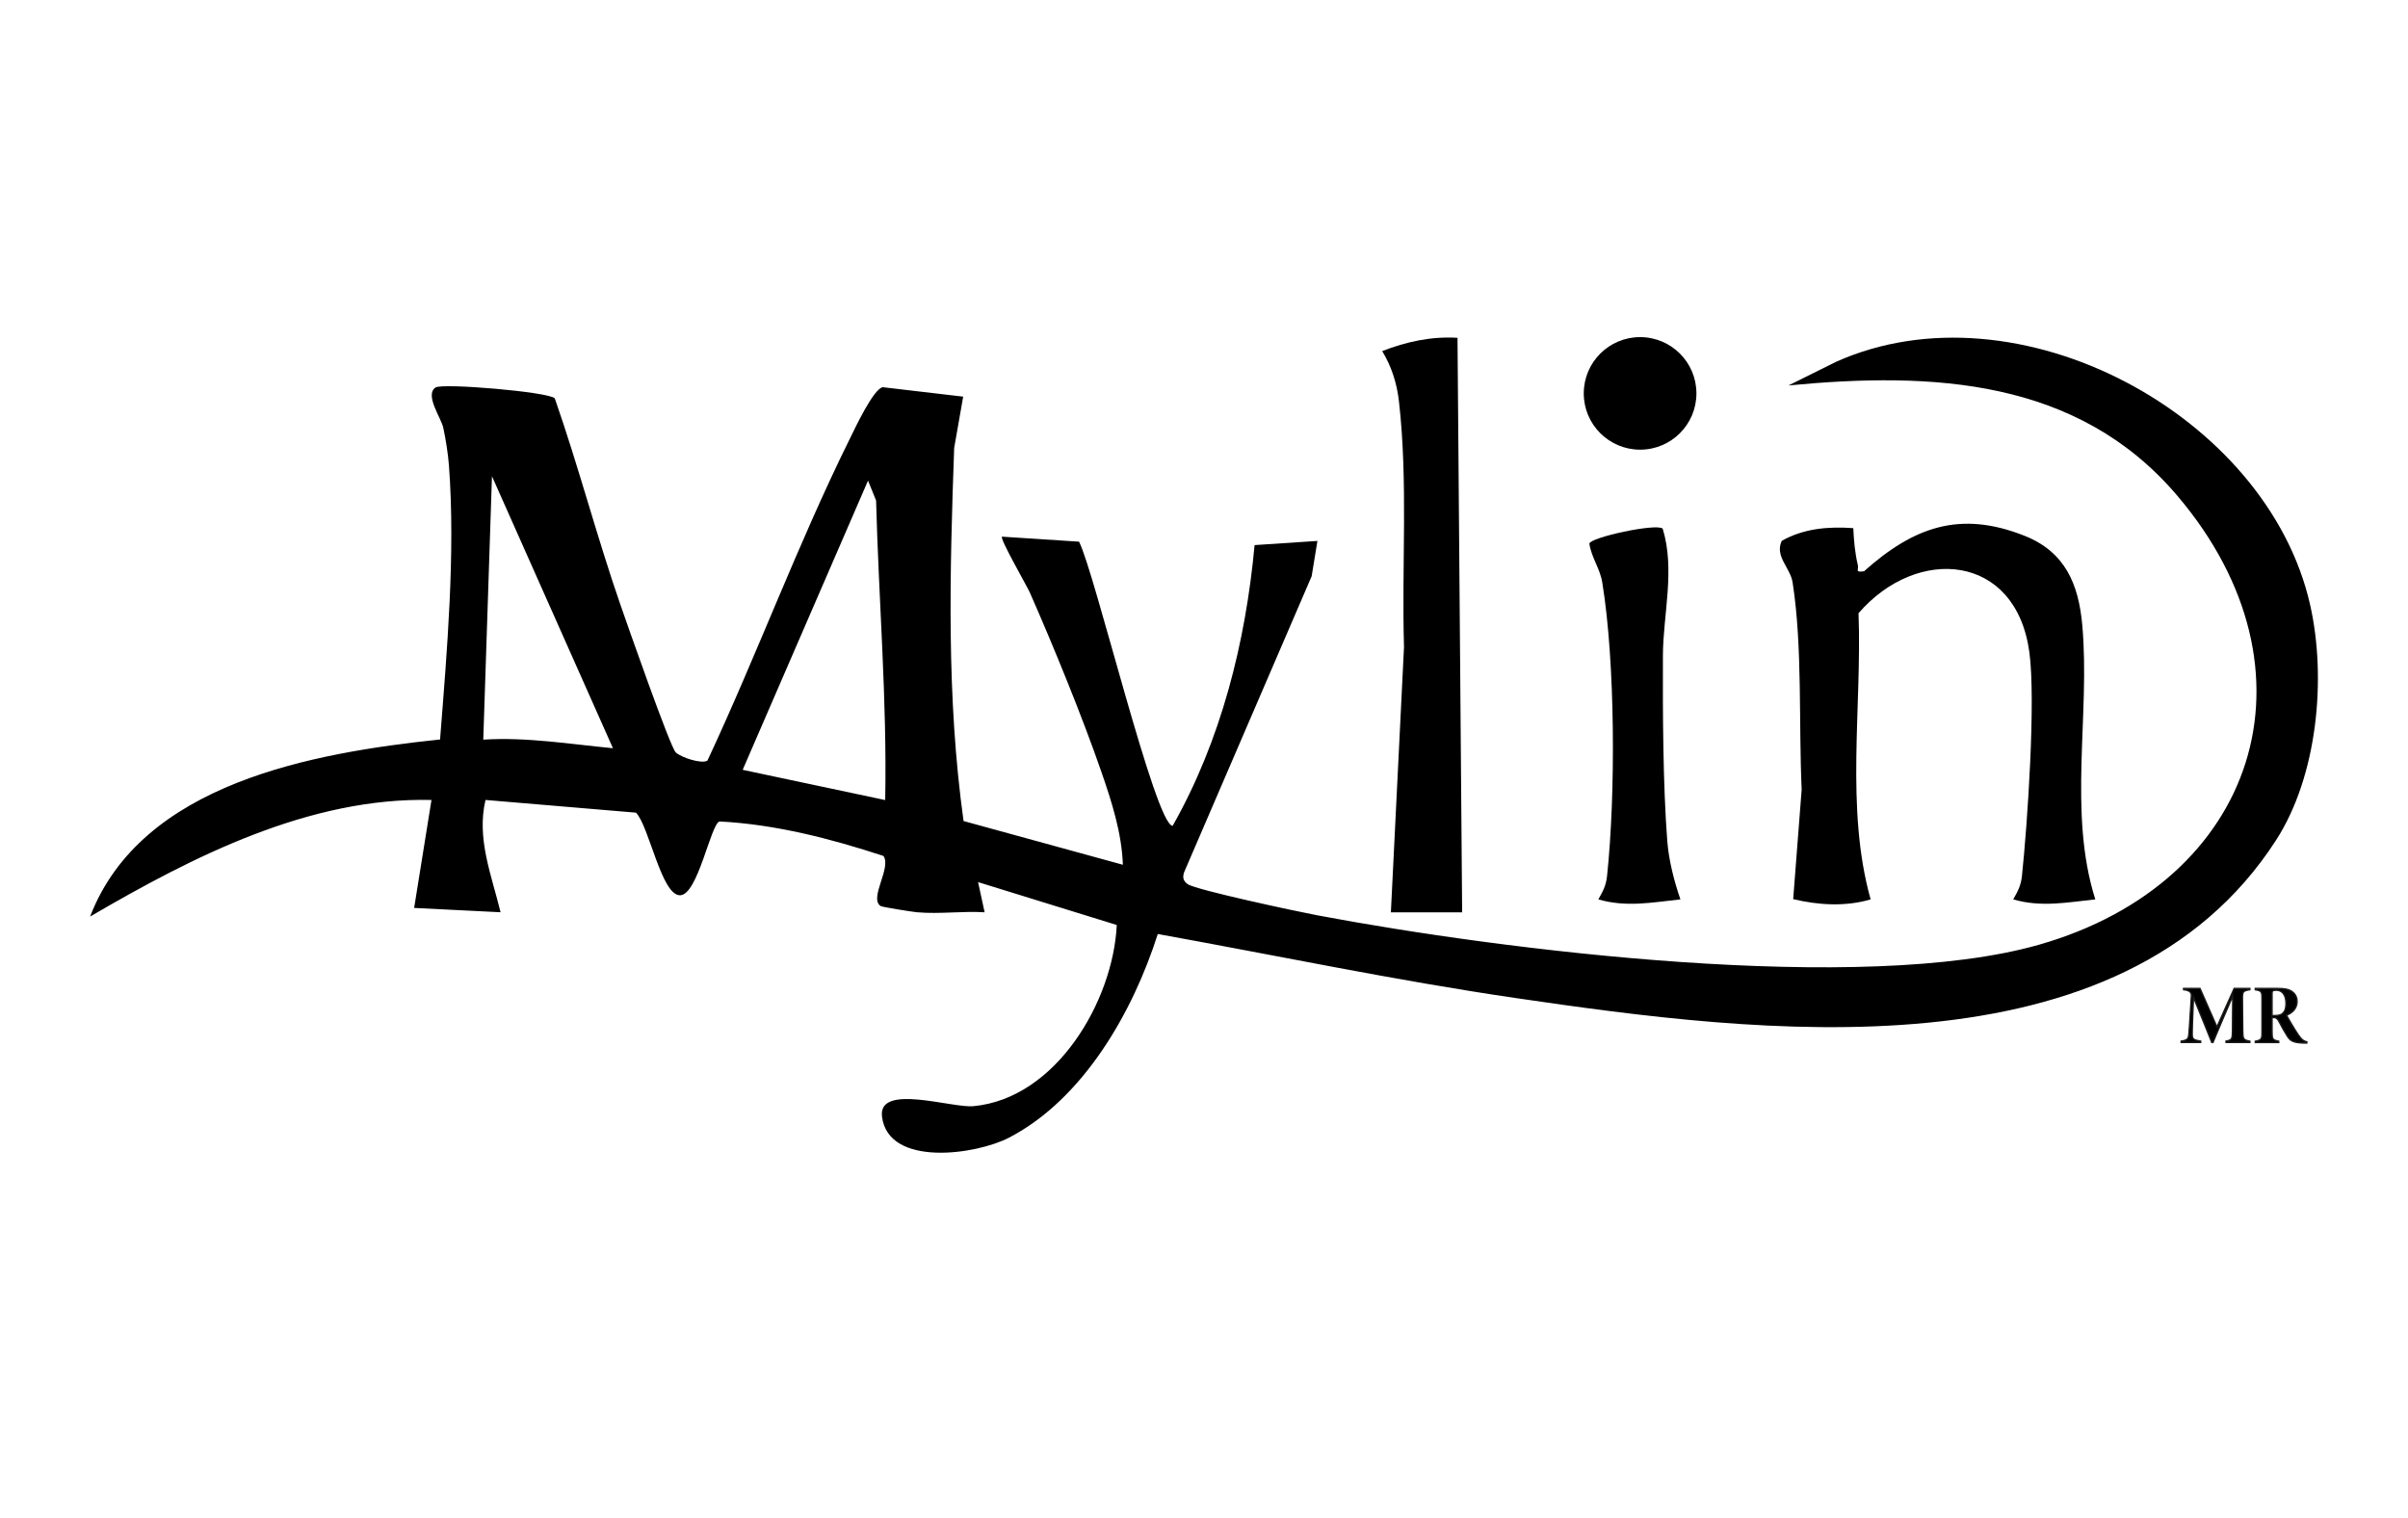
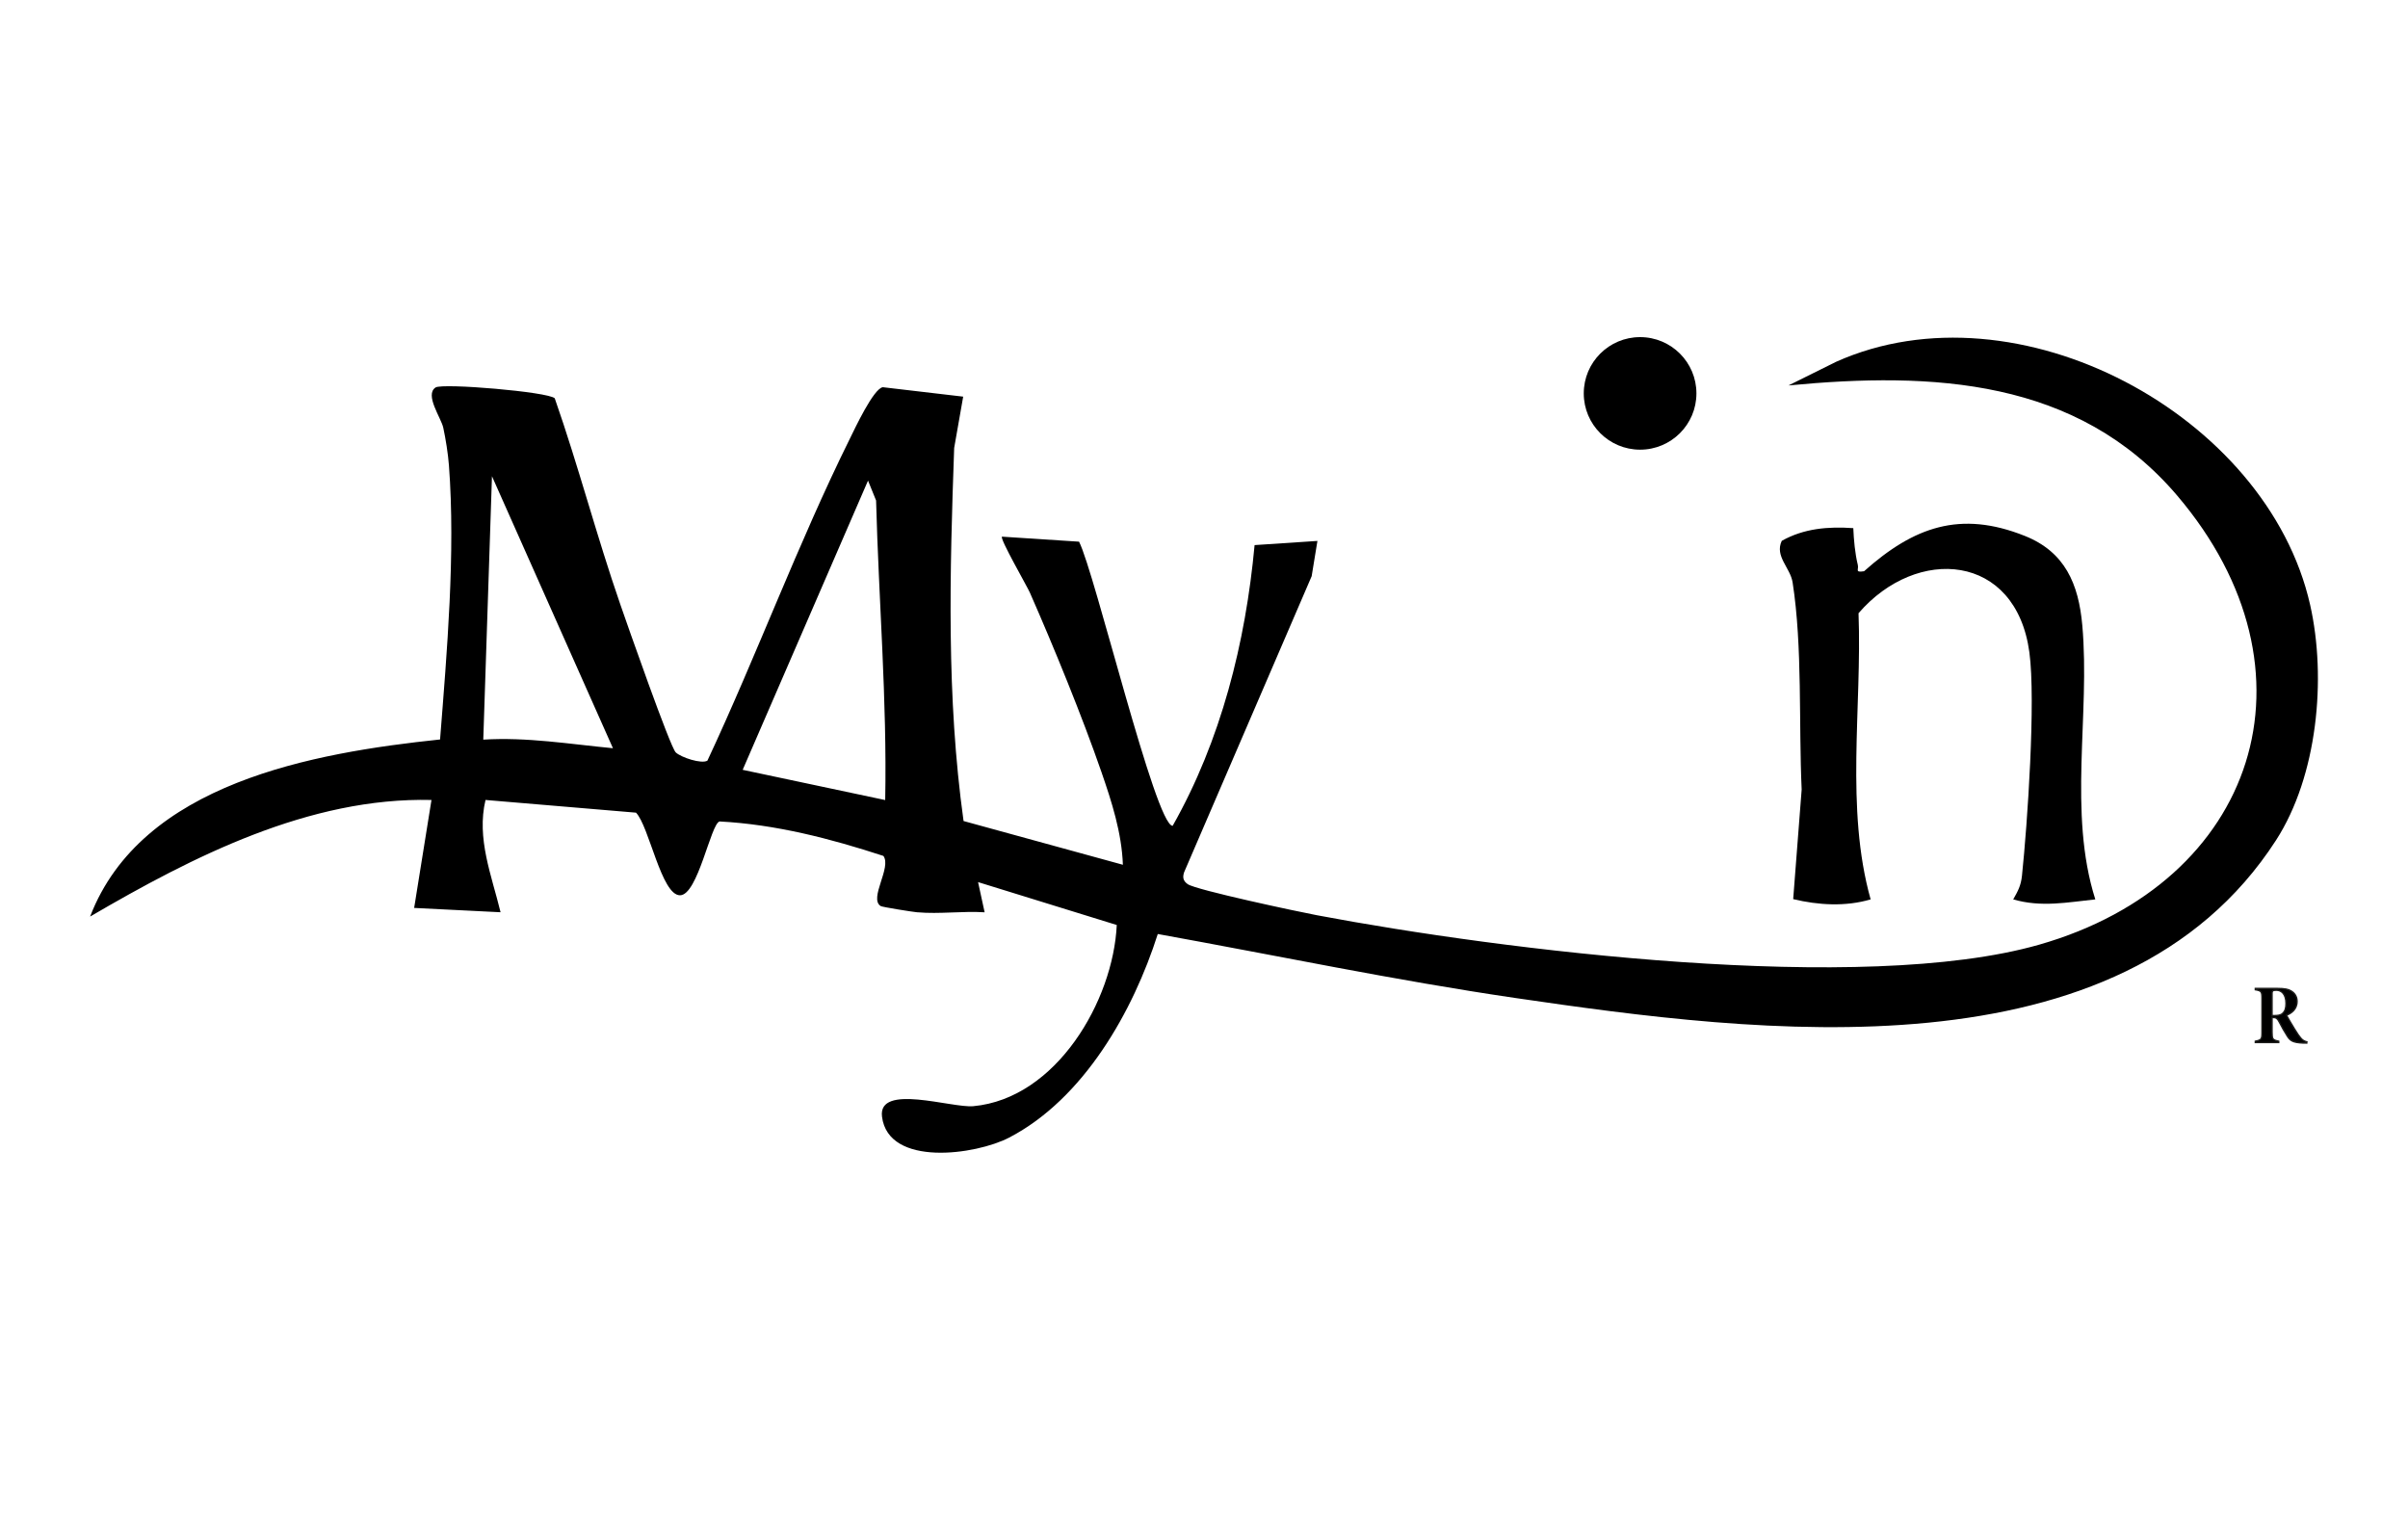
<svg xmlns="http://www.w3.org/2000/svg" id="Capa_1" data-name="Capa 1" width="451.43" height="284.52" viewBox="0 0 451.43 284.52">
  <path d="M172.03,171.04c-.93-.08-6.63-.99-6.93-1.18-2.25-1.43,2.1-7.24.51-9.4-9.93-3.25-20.21-5.91-30.71-6.46-1.66.41-4.05,13.82-7.42,13.84-3.49.02-5.79-12.98-8.25-15.49l-28.21-2.38c-1.72,7.23,1.16,14.18,2.82,21.05l-16.2-.81,3.25-20.24c-22.94-.54-44.72,10.6-64,21.86,9.64-25.05,41.83-30.7,65.61-33.2,1.29-16.46,2.91-34.92,1.66-51.42-.16-2.12-.61-4.95-1.06-7.03-.4-1.85-3.54-6.17-1.44-7.54,1.31-.85,21.09.81,22.34,2.03,4.47,12.78,7.87,25.9,12.31,38.7,1.27,3.67,9.31,26.65,10.37,27.68.99.95,4.86,2.22,5.94,1.55,9.29-19.86,16.97-40.7,26.7-60.35.94-1.9,4.43-9.39,6.18-9.66l15.07,1.77-1.69,9.62c-.83,23.37-1.47,46.73,1.76,69.94l29.87,8.2c-.22-6.01-2.09-11.8-4.03-17.41-3.57-10.32-8.97-23.52-13.39-33.57-.57-1.3-5.69-10.14-5.25-10.53l14.45.94c2.93,5.68,14.33,53.28,17.55,53.27,9.06-16,13.67-34.34,15.36-52.63l11.78-.78-1.08,6.61-23.91,55.5c-.32.97-.19,1.63.68,2.24,1.53,1.08,20.75,5.17,24.16,5.81,34.85,6.59,102.31,15,135.46,5.53,40.75-11.65,53.82-51.31,25.89-84.17-18.69-21.99-45.93-23.25-72.89-20.67l8.92-4.43c34-15.22,80.83,9.95,88.87,45.55,3.12,13.79,1.37,32.12-6.39,44.14-29.12,45.11-97.09,36.24-142.72,29.56-22.38-3.28-44.67-7.96-66.92-11.98-4.62,14.5-13.86,30.88-27.87,38.17-6.23,3.24-22.64,5.57-23.83-3.93-.79-6.29,13.06-1.59,17.11-1.96,15.6-1.44,26.24-19.8,26.9-33.97l-26-8.04,1.23,5.66c-4.08-.26-8.52.36-12.56,0ZM114.91,140.27l-22.68-50.99-1.63,49.38c8.18-.51,16.21.84,24.31,1.61ZM165.95,149.99c.36-18.77-1.22-37.48-1.71-56.16l-1.51-3.73-23.5,54.22,26.73,5.67Z" />
  <path d="M392.81,168.61c-5.27.55-10.12,1.53-15.39,0,.88-1.55,1.44-2.56,1.64-4.42,1.03-9.8,2.61-32.84,1.39-41.9-2.51-18.59-21.08-20.03-32.03-7.33.66,17.67-2.51,36.59,2.27,53.65-4.72,1.39-9.82,1.08-14.52-.05l1.59-20.55c-.57-12.26.18-26.8-1.7-38.84-.43-2.74-3.4-4.88-2.03-7.78,4.17-2.34,8.72-2.71,13.41-2.38.09,2.17.32,4.77.84,6.87.23.94-.62,1.47,1.18,1.21,9.31-8.31,18.03-11.46,30.14-6.62,7.52,3,10.08,8.99,10.77,16.76,1.5,16.77-2.72,35.1,2.44,51.38Z" />
-   <path d="M260.75,171.04l2.46-49.75c-.45-15.2.78-30.98-.95-46.07-.38-3.36-1.39-6.53-3.14-9.4,4.51-1.76,9.22-2.79,14.12-2.49l.87,107.71h-13.37Z" />
-   <path d="M311.7,99.09c2.38,7.7.08,16.18.05,23.75-.04,10.66.01,24.41.82,34.88.28,3.58,1.29,7.51,2.46,10.89-5.28.56-10.13,1.53-15.39,0,.88-1.55,1.44-2.56,1.64-4.42,1.61-15.23,1.55-39.96-.9-55-.44-2.67-2.04-4.66-2.42-7.28.19-1.17,12.52-3.85,13.74-2.81Z" />
  <ellipse cx="307.47" cy="73.75" rx="10.56" ry="10.55" />
  <g>
-     <path d="M417.3,195.43v-.25c1.12-.22,1.2-.33,1.22-1.97l.05-6.46c-1.19,2.76-3.45,8.01-3.7,8.68h-.23c-.28-.73-2.28-5.68-3.42-8.43-.22,4.76-.25,6.62-.23,7.13.03.69.37.86,1.58,1.05v.25h-3.67v-.25c1.09-.16,1.31-.42,1.4-1.01.08-.51.14-1.36.52-7.54.02-.38-.12-.95-1.47-1.09v-.25h3.09l3.17,7.21,3.23-7.21h2.95v.25c-1.3.23-1.41.34-1.39,1.81l.06,5.87c.02,1.56.08,1.73,1.33,1.97v.25h-4.48Z" stroke="#1d1d1b" stroke-miterlimit="10" stroke-width=".25" />
    <path d="M432.42,195.54h-.7c-1.87-.08-2.37-.44-2.9-1.26-.55-.84-1.03-1.72-1.53-2.68-.34-.66-.58-.84-1.11-.84h-.23v2.75c0,1.31.09,1.44,1.25,1.69v.25h-4.4v-.25c1.15-.25,1.25-.34,1.25-1.69v-6.29c0-1.31-.09-1.48-1.25-1.67v-.25h4.2c1.28,0,2.06.14,2.7.59.59.41.94,1.05.94,1.84,0,1.58-1.2,2.28-1.98,2.61.23.42,1.06,1.86,1.5,2.56.59.95.8,1.26,1.14,1.67.36.42.58.56,1.19.76l-.05.22ZM426.26,190.39c.75,0,1.3-.06,1.67-.42.44-.41.62-.95.62-1.86,0-1.81-.91-2.47-1.79-2.47-.33,0-.55.03-.64.11-.11.08-.17.19-.17.5v4.14h.31Z" stroke="#1d1d1b" stroke-miterlimit="10" stroke-width=".25" />
  </g>
</svg>